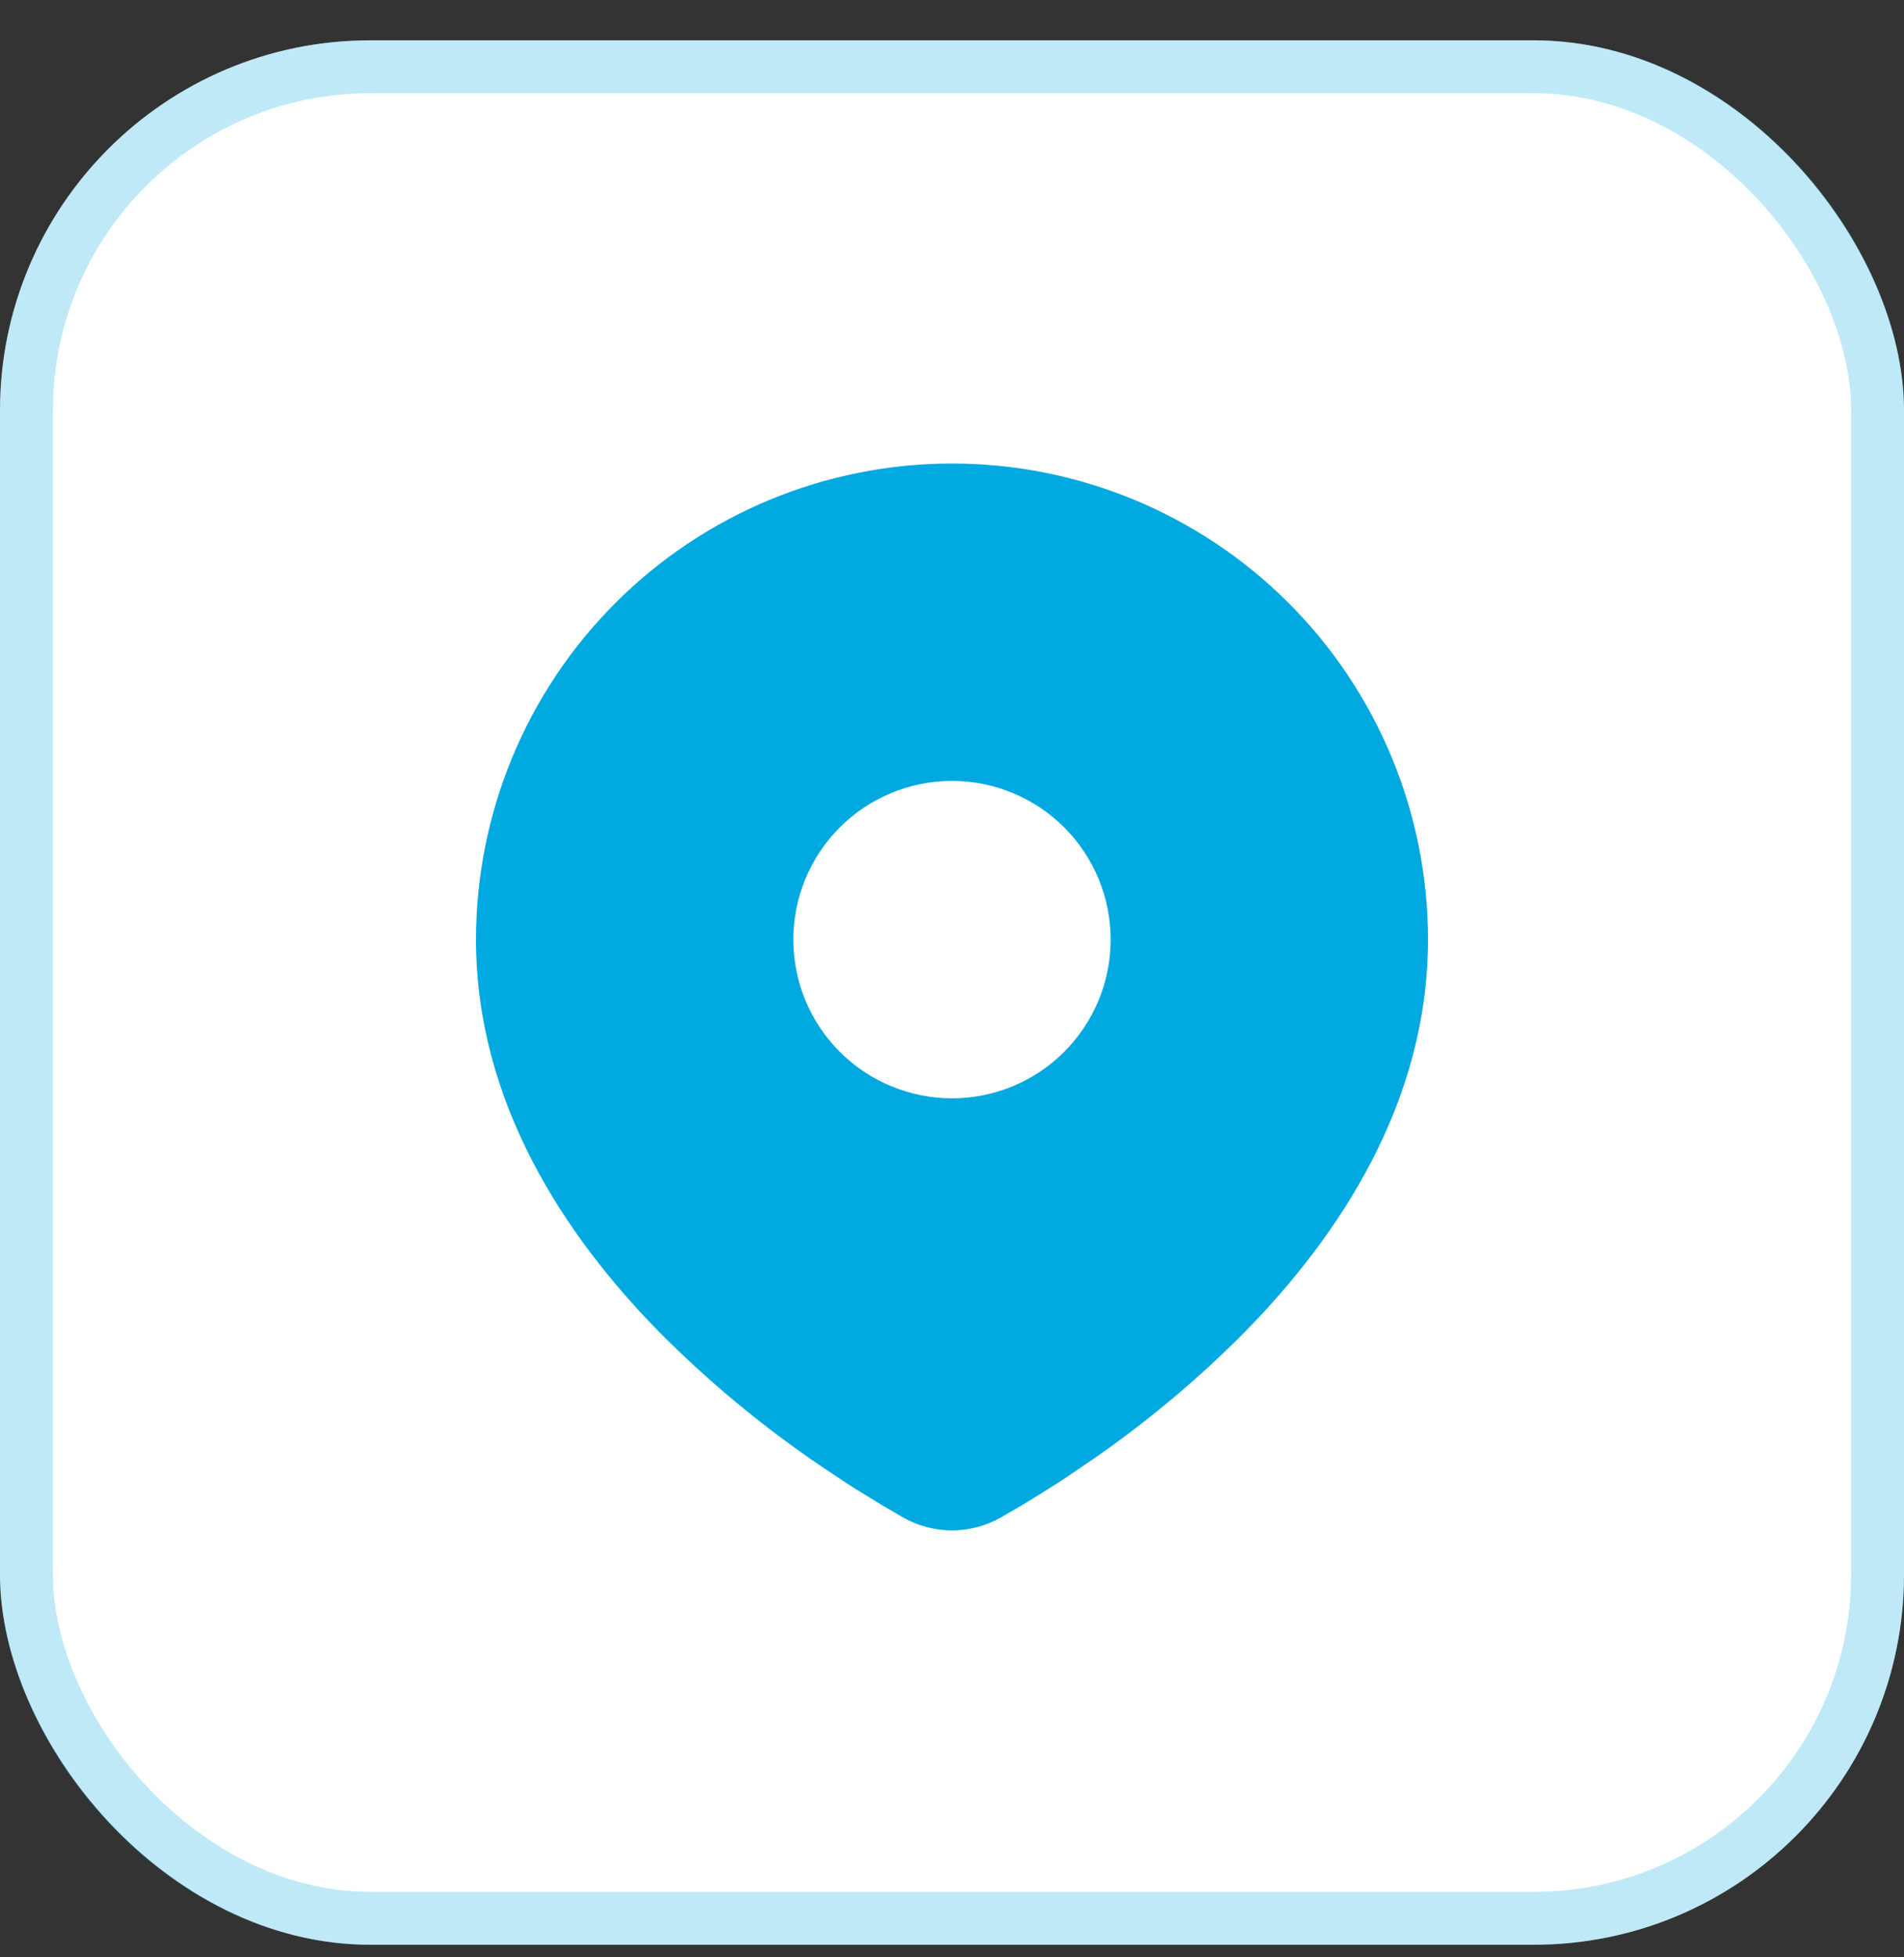
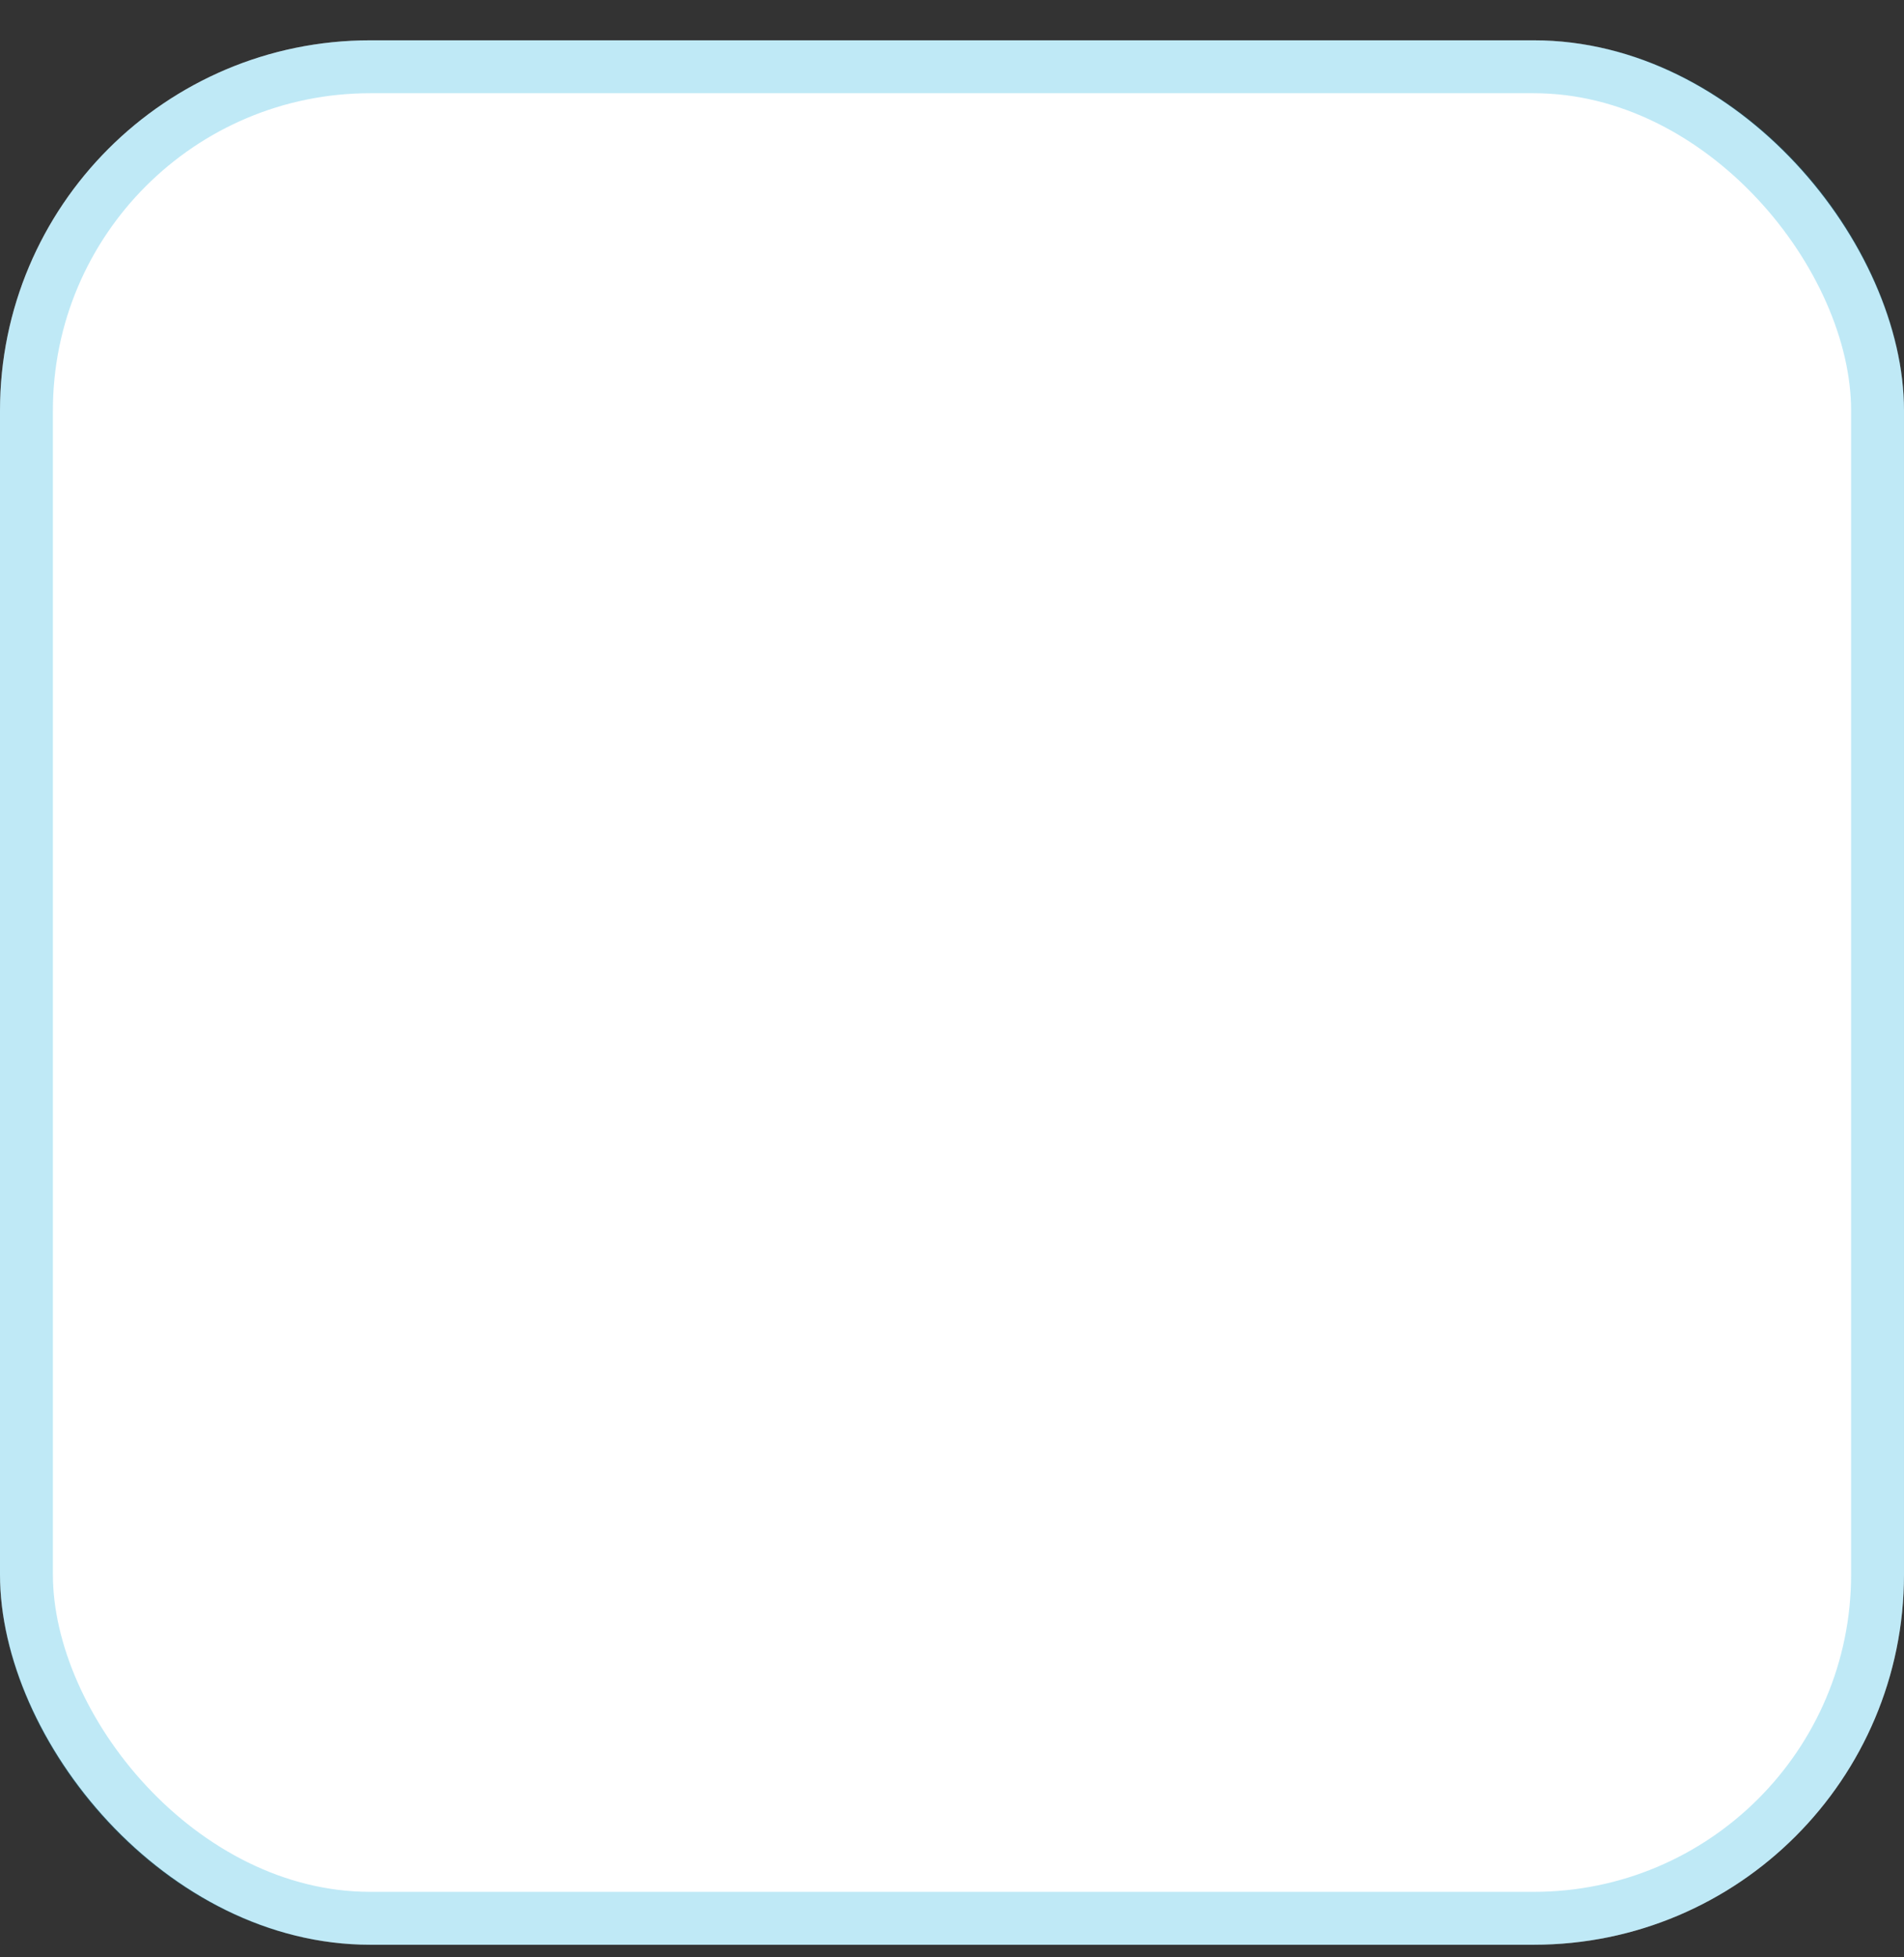
<svg xmlns="http://www.w3.org/2000/svg" width="36" height="37" viewBox="0 0 36 37" fill="none">
  <rect x="0" y="0" width="36" height="37" fill="#333333" stroke="none" />
  <rect y="0.762" width="36" height="36" rx="7" fill="white" />
  <rect x="0.5" y="1.262" width="35" height="35" rx="6.5" stroke="#00A9DF" stroke-opacity="0.25" />
  <g clip-path="url(#clip0_601_7095)">
-     <path d="M18 8.762C20.387 8.762 22.676 9.71 24.364 11.398C26.052 13.086 27 15.375 27 17.762C27 20.836 25.324 23.352 23.558 25.157C22.676 26.049 21.713 26.858 20.682 27.573L20.256 27.863L20.056 27.996L19.679 28.236L19.343 28.441L18.927 28.683C18.645 28.844 18.325 28.929 18 28.929C17.675 28.929 17.355 28.844 17.073 28.683L16.657 28.441L16.137 28.121L15.945 27.996L15.535 27.723C14.423 26.97 13.387 26.111 12.442 25.157C10.676 23.351 9 20.836 9 17.762C9 15.375 9.948 13.086 11.636 11.398C13.324 9.71 15.613 8.762 18 8.762ZM18 14.762C17.606 14.762 17.216 14.839 16.852 14.99C16.488 15.141 16.157 15.362 15.879 15.64C15.6 15.919 15.379 16.25 15.228 16.614C15.078 16.978 15 17.368 15 17.762C15 18.156 15.078 18.546 15.228 18.91C15.379 19.274 15.6 19.605 15.879 19.883C16.157 20.162 16.488 20.383 16.852 20.533C17.216 20.684 17.606 20.762 18 20.762C18.796 20.762 19.559 20.446 20.121 19.883C20.684 19.32 21 18.557 21 17.762C21 16.966 20.684 16.203 20.121 15.64C19.559 15.078 18.796 14.762 18 14.762Z" fill="#00A9DF" />
-   </g>
+     </g>
  <defs>
    <clipPath id="clip0_601_7095">
-       <rect width="24" height="24" fill="white" transform="translate(6 6.762)" />
-     </clipPath>
+       </clipPath>
  </defs>
</svg>